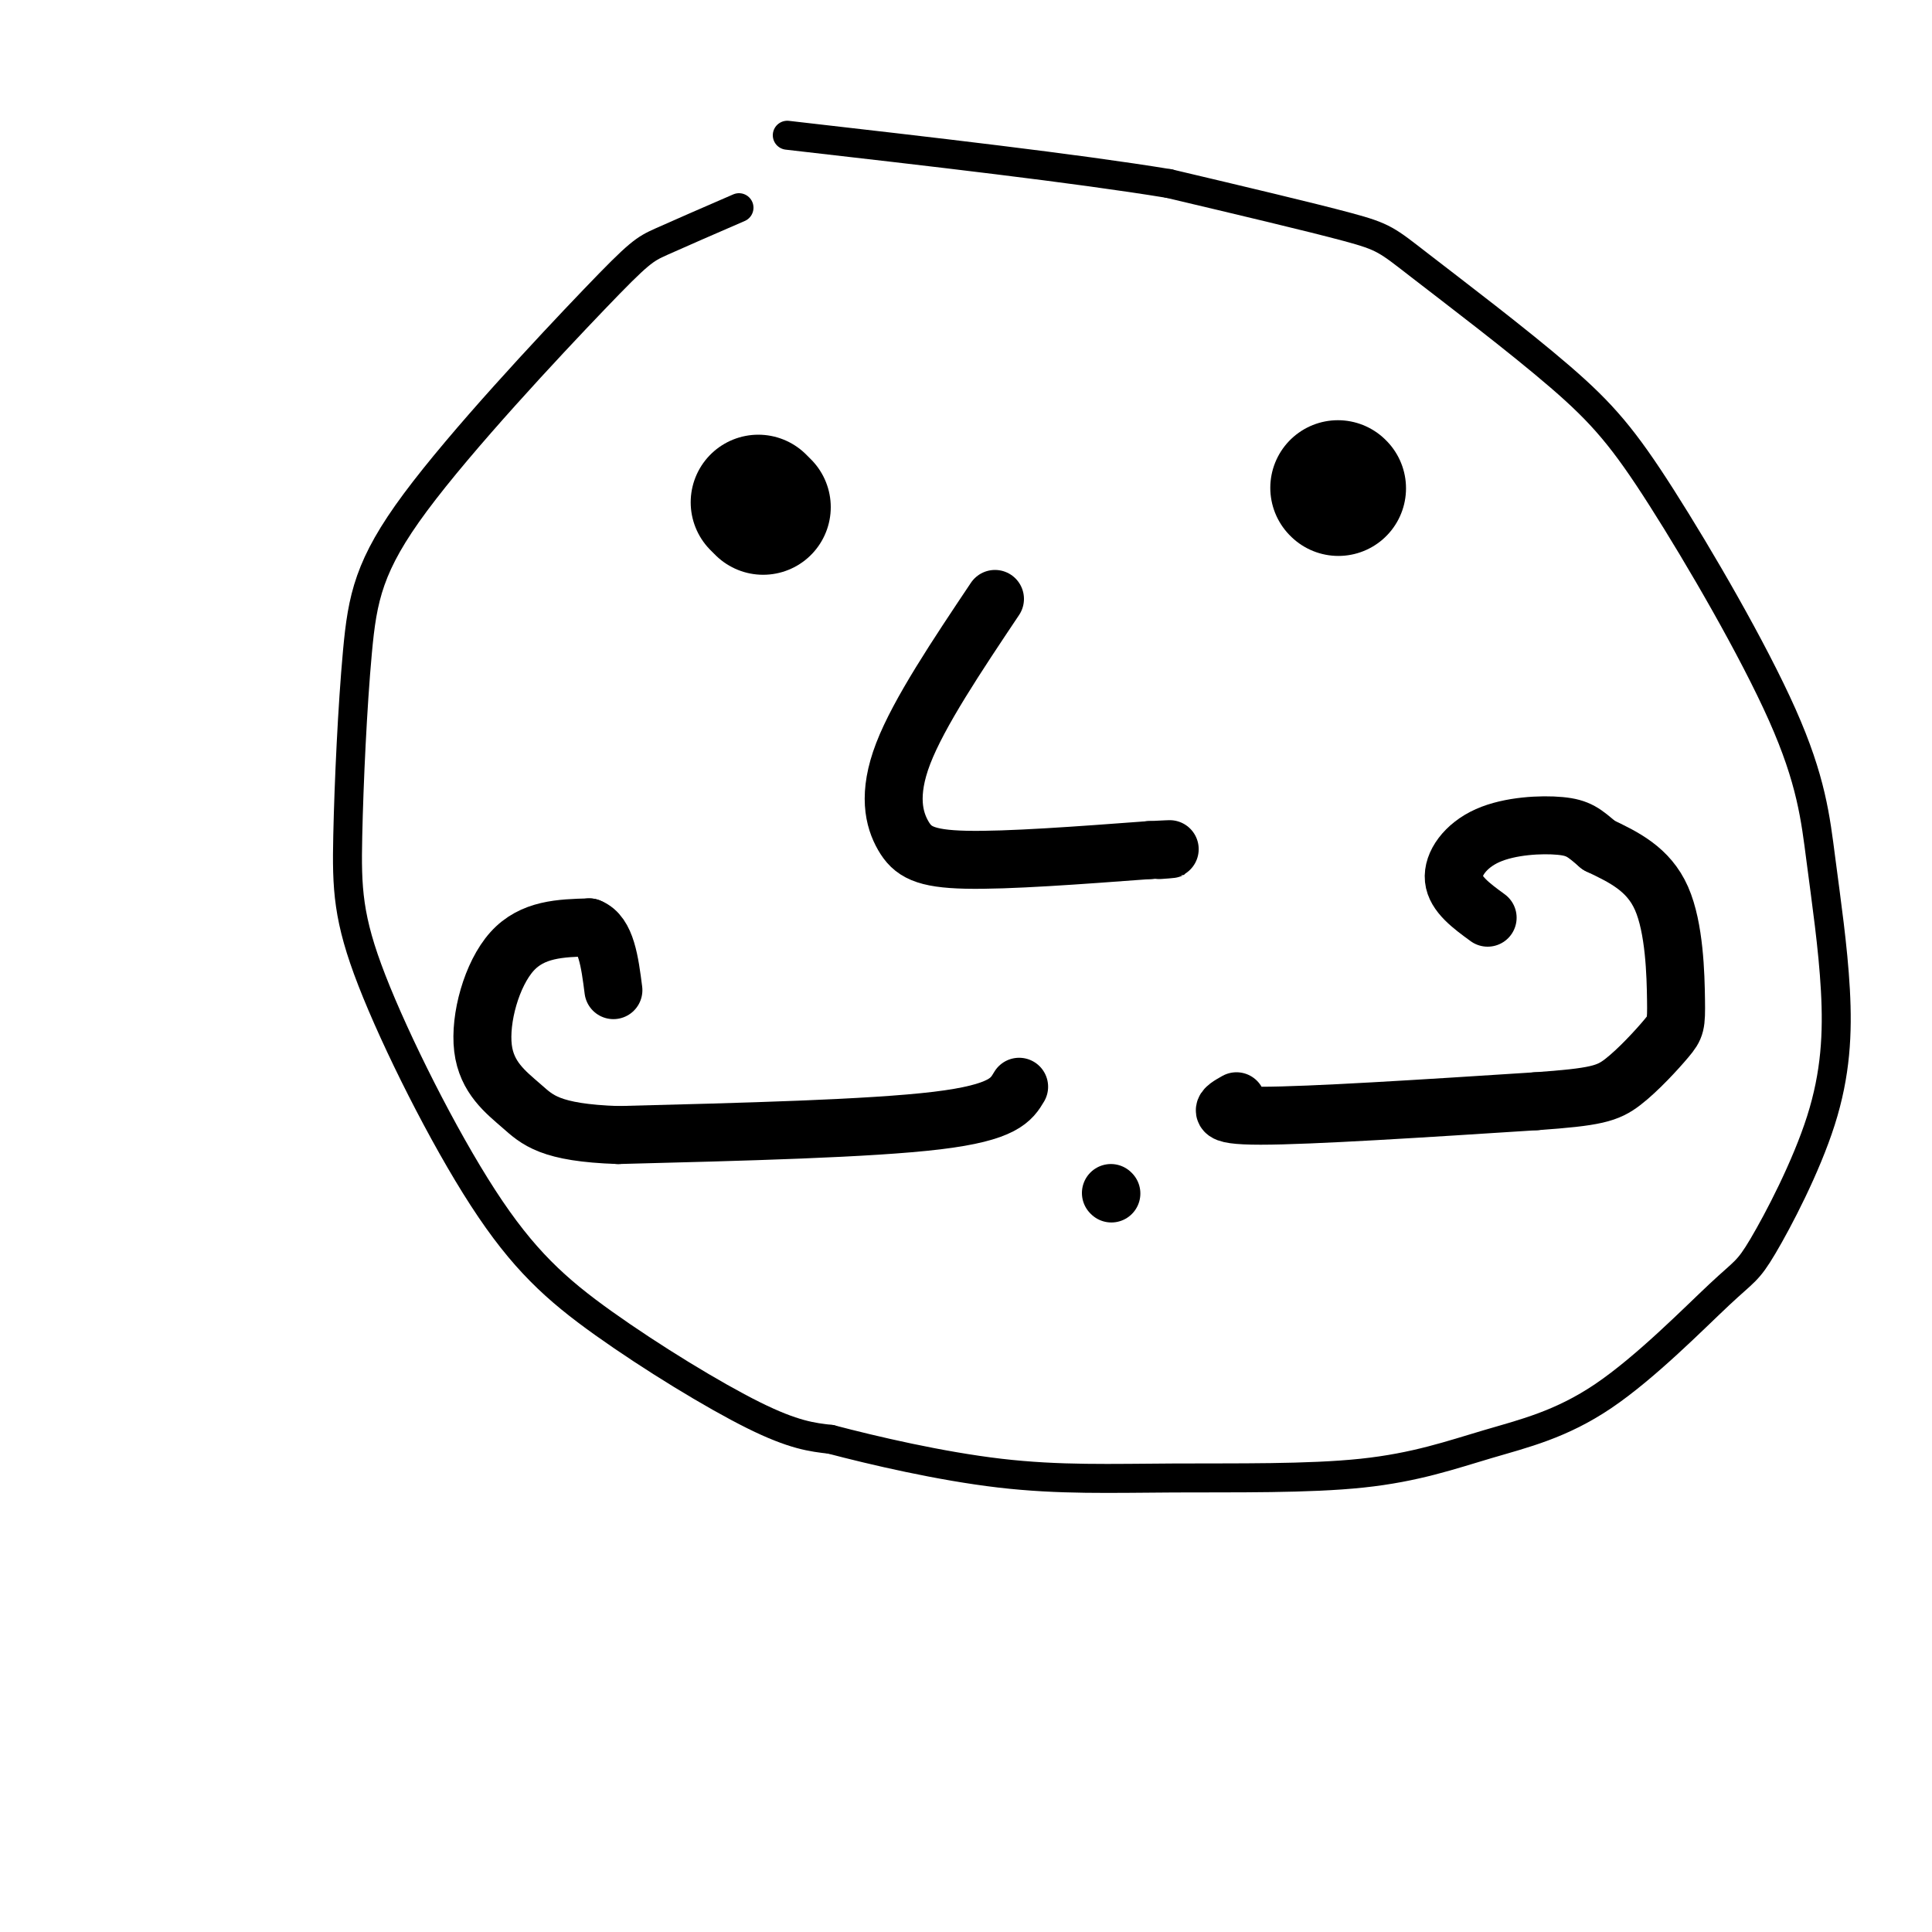
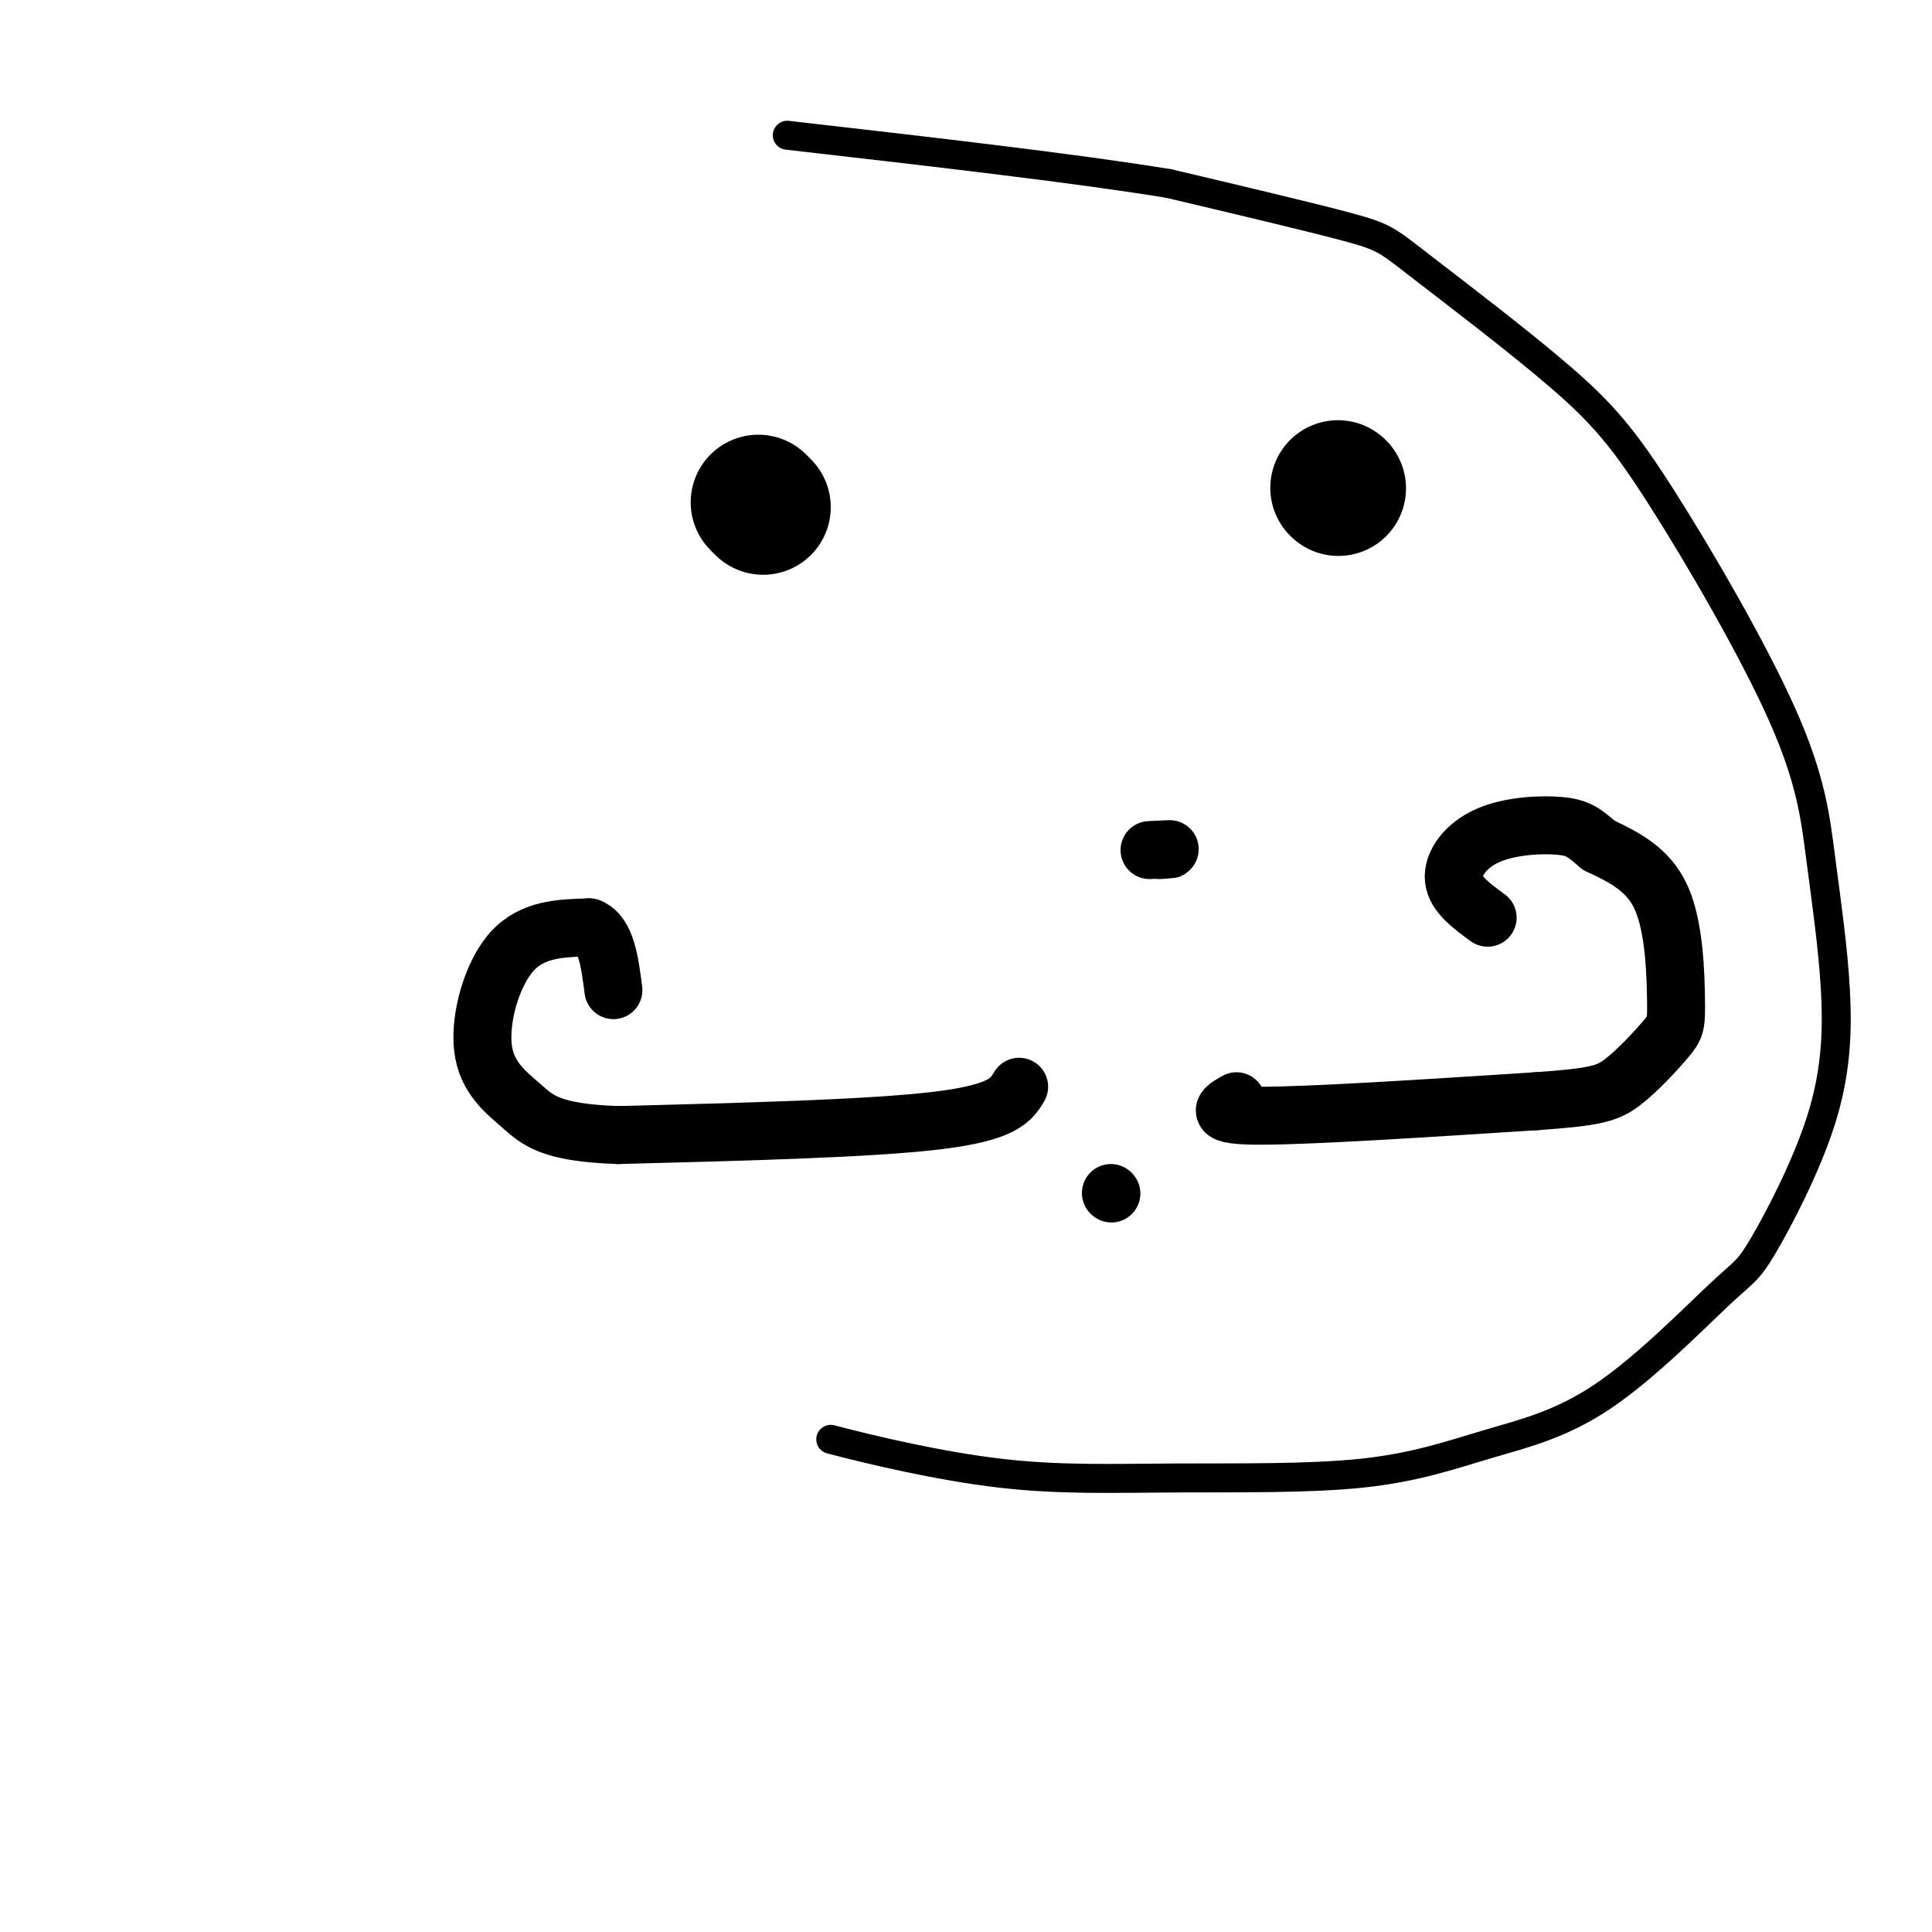
<svg xmlns="http://www.w3.org/2000/svg" viewBox="0 0 400 400" version="1.1">
  <g fill="none" stroke="rgb(0,0,0)" stroke-width="6" stroke-linecap="round" stroke-linejoin="round">
-     <path d="M153,43c-6.207,2.693 -12.413,5.387 -16,7c-3.587,1.613 -4.554,2.146 -14,12c-9.446,9.854 -27.370,29.029 -37,42c-9.630,12.971 -10.967,19.739 -12,31c-1.033,11.261 -1.762,27.017 -2,38c-0.238,10.983 0.013,17.194 5,30c4.987,12.806 14.708,32.206 23,45c8.292,12.794 15.156,18.983 25,26c9.844,7.017 22.670,14.862 31,19c8.330,4.138 12.165,4.569 16,5" />
    <path d="M172,298c8.760,2.303 22.659,5.559 35,7c12.341,1.441 23.124,1.065 36,1c12.876,-0.065 27.846,0.180 39,-1c11.154,-1.180 18.491,-3.787 26,-6c7.509,-2.213 15.191,-4.034 24,-10c8.809,-5.966 18.744,-16.079 24,-21c5.256,-4.921 5.834,-4.651 9,-10c3.166,-5.349 8.919,-16.317 12,-26c3.081,-9.683 3.490,-18.079 3,-27c-0.490,-8.921 -1.878,-18.365 -3,-27c-1.122,-8.635 -1.977,-16.462 -8,-30c-6.023,-13.538 -17.213,-32.788 -25,-45c-7.787,-12.212 -12.170,-17.387 -21,-25c-8.830,-7.613 -22.108,-17.665 -29,-23c-6.892,-5.335 -7.398,-5.953 -15,-8c-7.602,-2.047 -22.301,-5.524 -37,-9" />
    <path d="M242,38c-19.333,-3.167 -49.167,-6.583 -79,-10" />
  </g>
  <g fill="none" stroke="rgb(0,0,0)" stroke-width="28" stroke-linecap="round" stroke-linejoin="round">
    <path d="M157,104c0.000,0.000 1.000,1.000 1,1" />
    <path d="M277,101c0.000,0.000 0.100,0.100 0.1,0.1" />
  </g>
  <g fill="none" stroke="rgb(0,0,0)" stroke-width="12" stroke-linecap="round" stroke-linejoin="round">
-     <path d="M206,124c-7.869,11.762 -15.738,23.524 -19,32c-3.262,8.476 -1.917,13.667 0,17c1.917,3.333 4.405,4.810 13,5c8.595,0.190 23.298,-0.905 38,-2" />
    <path d="M238,176c6.667,-0.333 4.333,-0.167 2,0" />
    <path d="M230,247c0.000,0.000 0.100,0.100 0.1,0.1" />
    <path d="M256,228c-2.667,1.500 -5.333,3.000 5,3c10.333,0.000 33.667,-1.500 57,-3" />
    <path d="M318,228c12.383,-0.874 14.840,-1.557 18,-4c3.160,-2.443 7.022,-6.644 9,-9c1.978,-2.356 2.071,-2.865 2,-8c-0.071,-5.135 -0.306,-14.896 -3,-21c-2.694,-6.104 -7.847,-8.552 -13,-11" />
    <path d="M331,175c-3.048,-2.611 -4.167,-3.638 -8,-4c-3.833,-0.362 -10.378,-0.059 -15,2c-4.622,2.059 -7.321,5.874 -7,9c0.321,3.126 3.660,5.563 7,8" />
    <path d="M211,225c-1.583,2.667 -3.167,5.333 -17,7c-13.833,1.667 -39.917,2.333 -66,3" />
    <path d="M128,235c-14.211,-0.470 -16.737,-3.147 -20,-6c-3.263,-2.853 -7.263,-5.884 -8,-12c-0.737,-6.116 1.789,-15.319 6,-20c4.211,-4.681 10.105,-4.841 16,-5" />
    <path d="M122,192c3.500,1.333 4.250,7.167 5,13" />
  </g>
</svg>